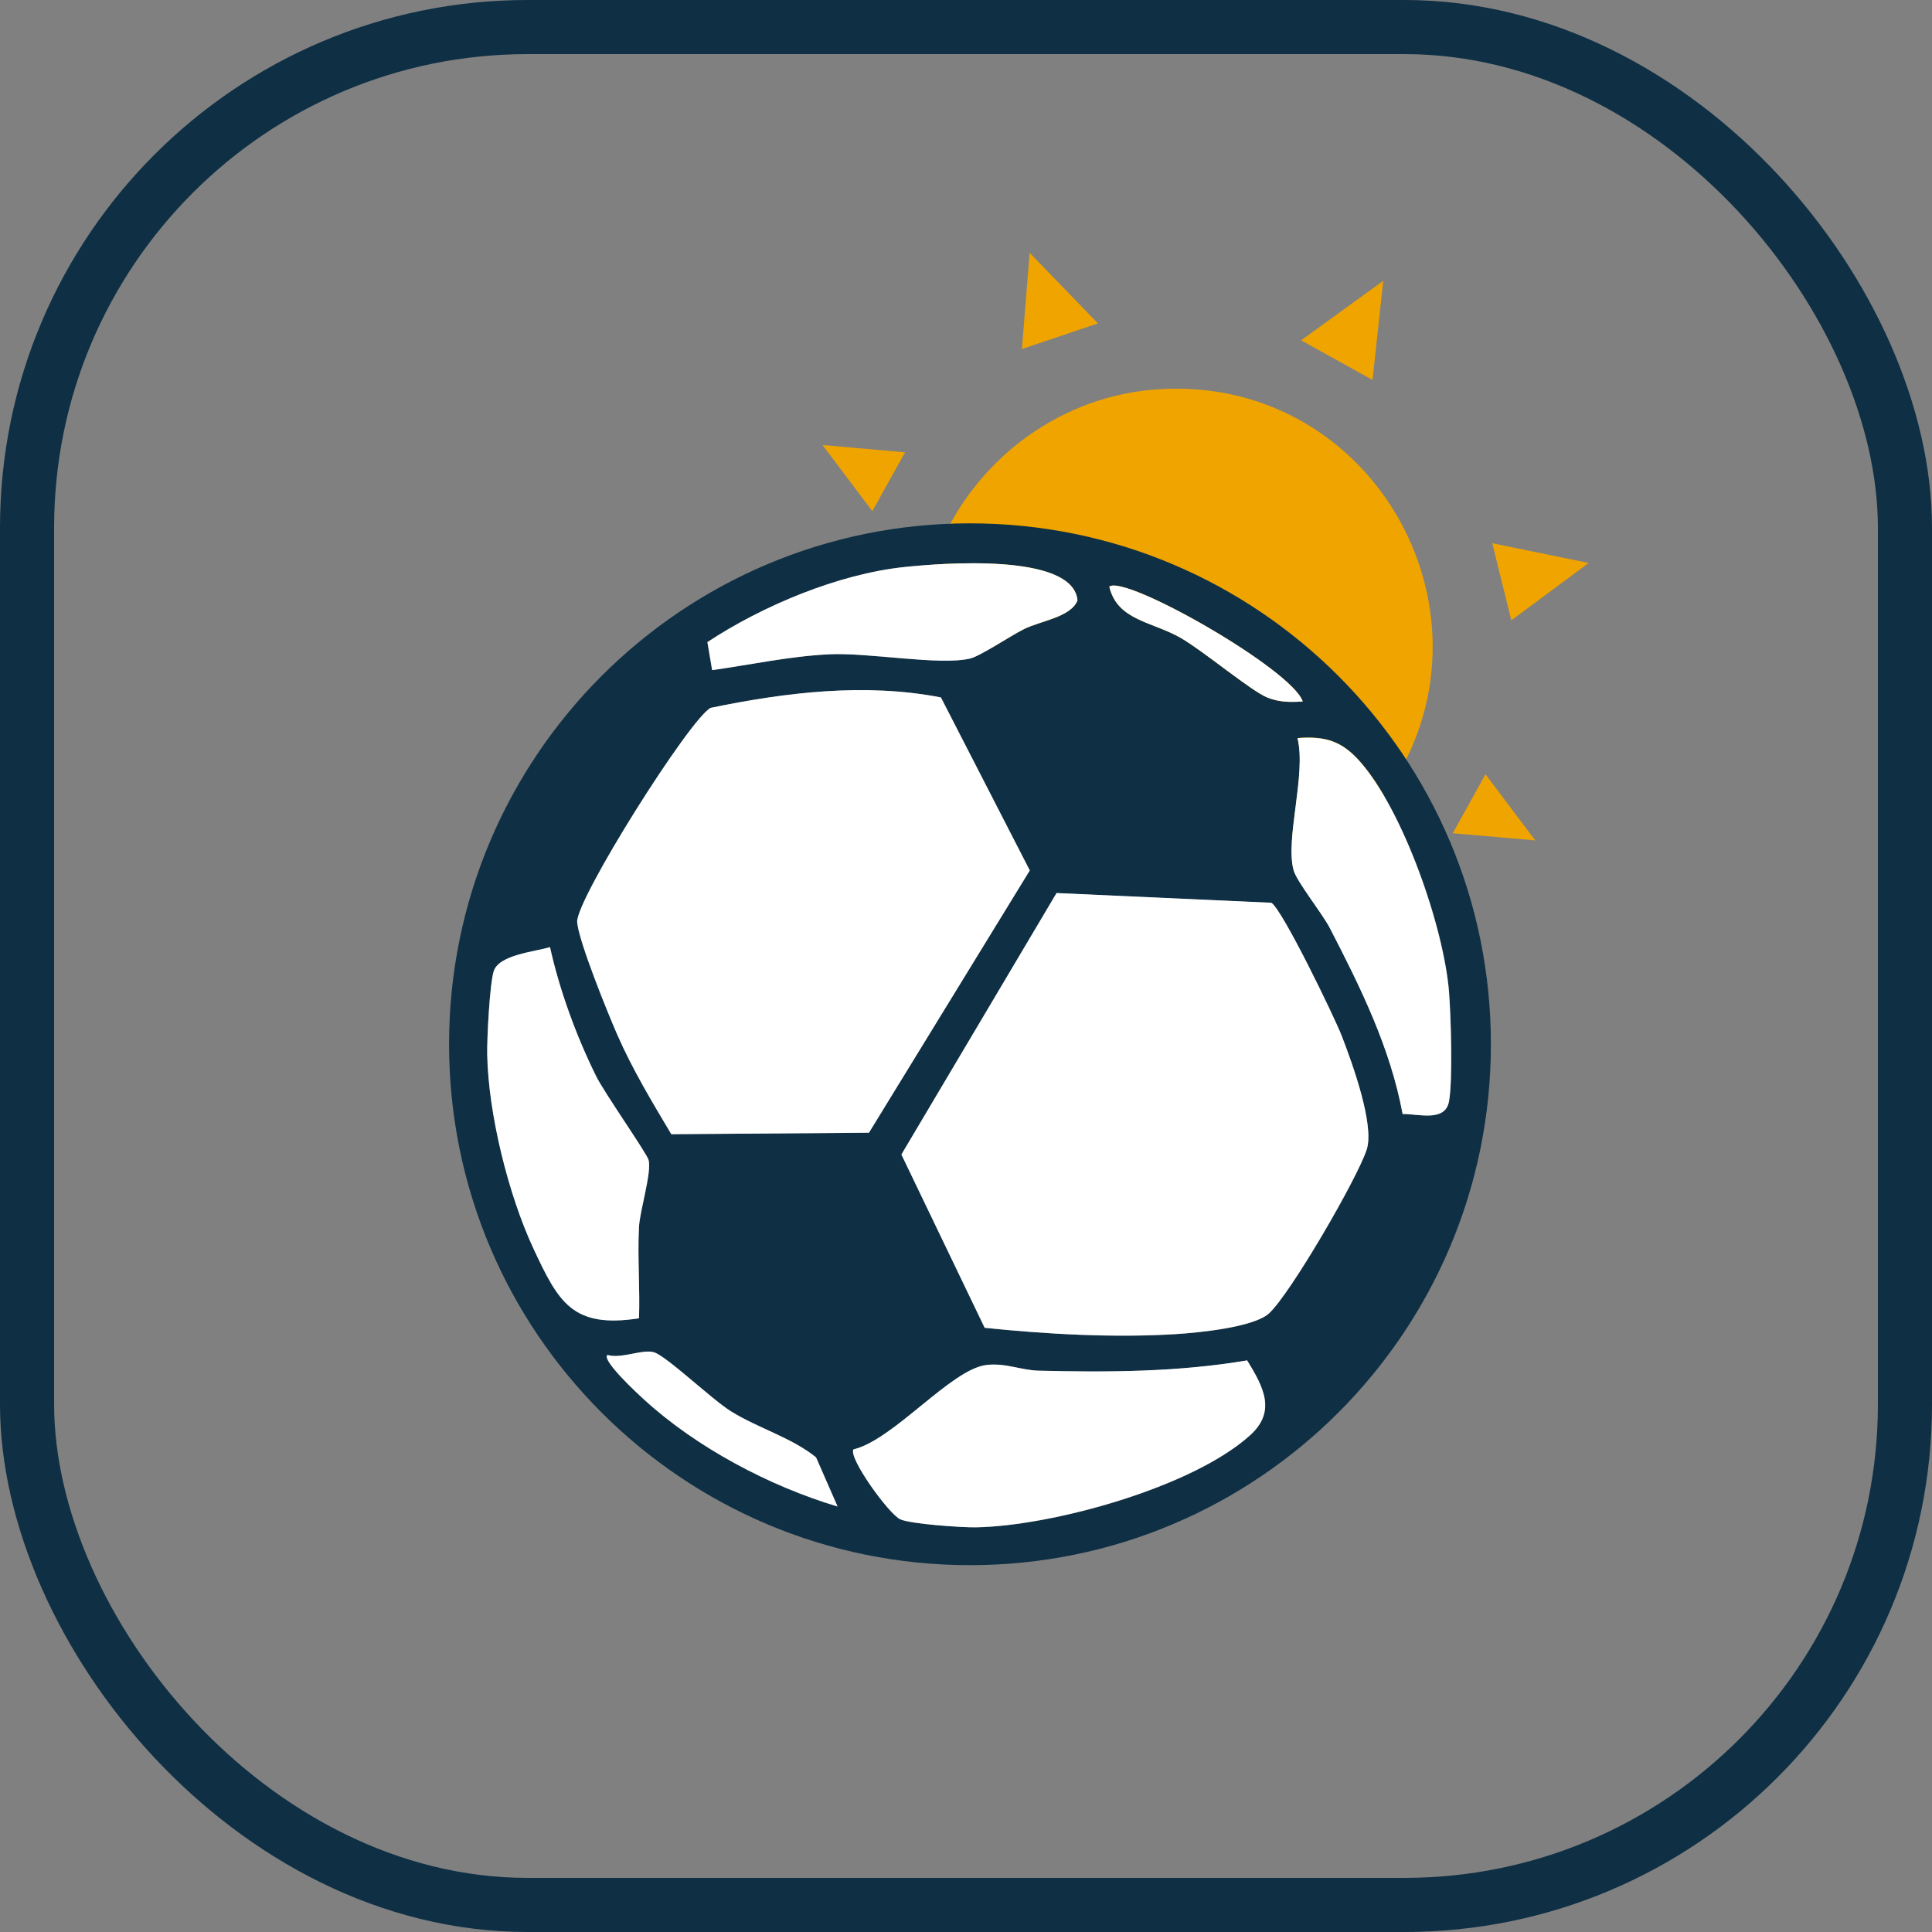
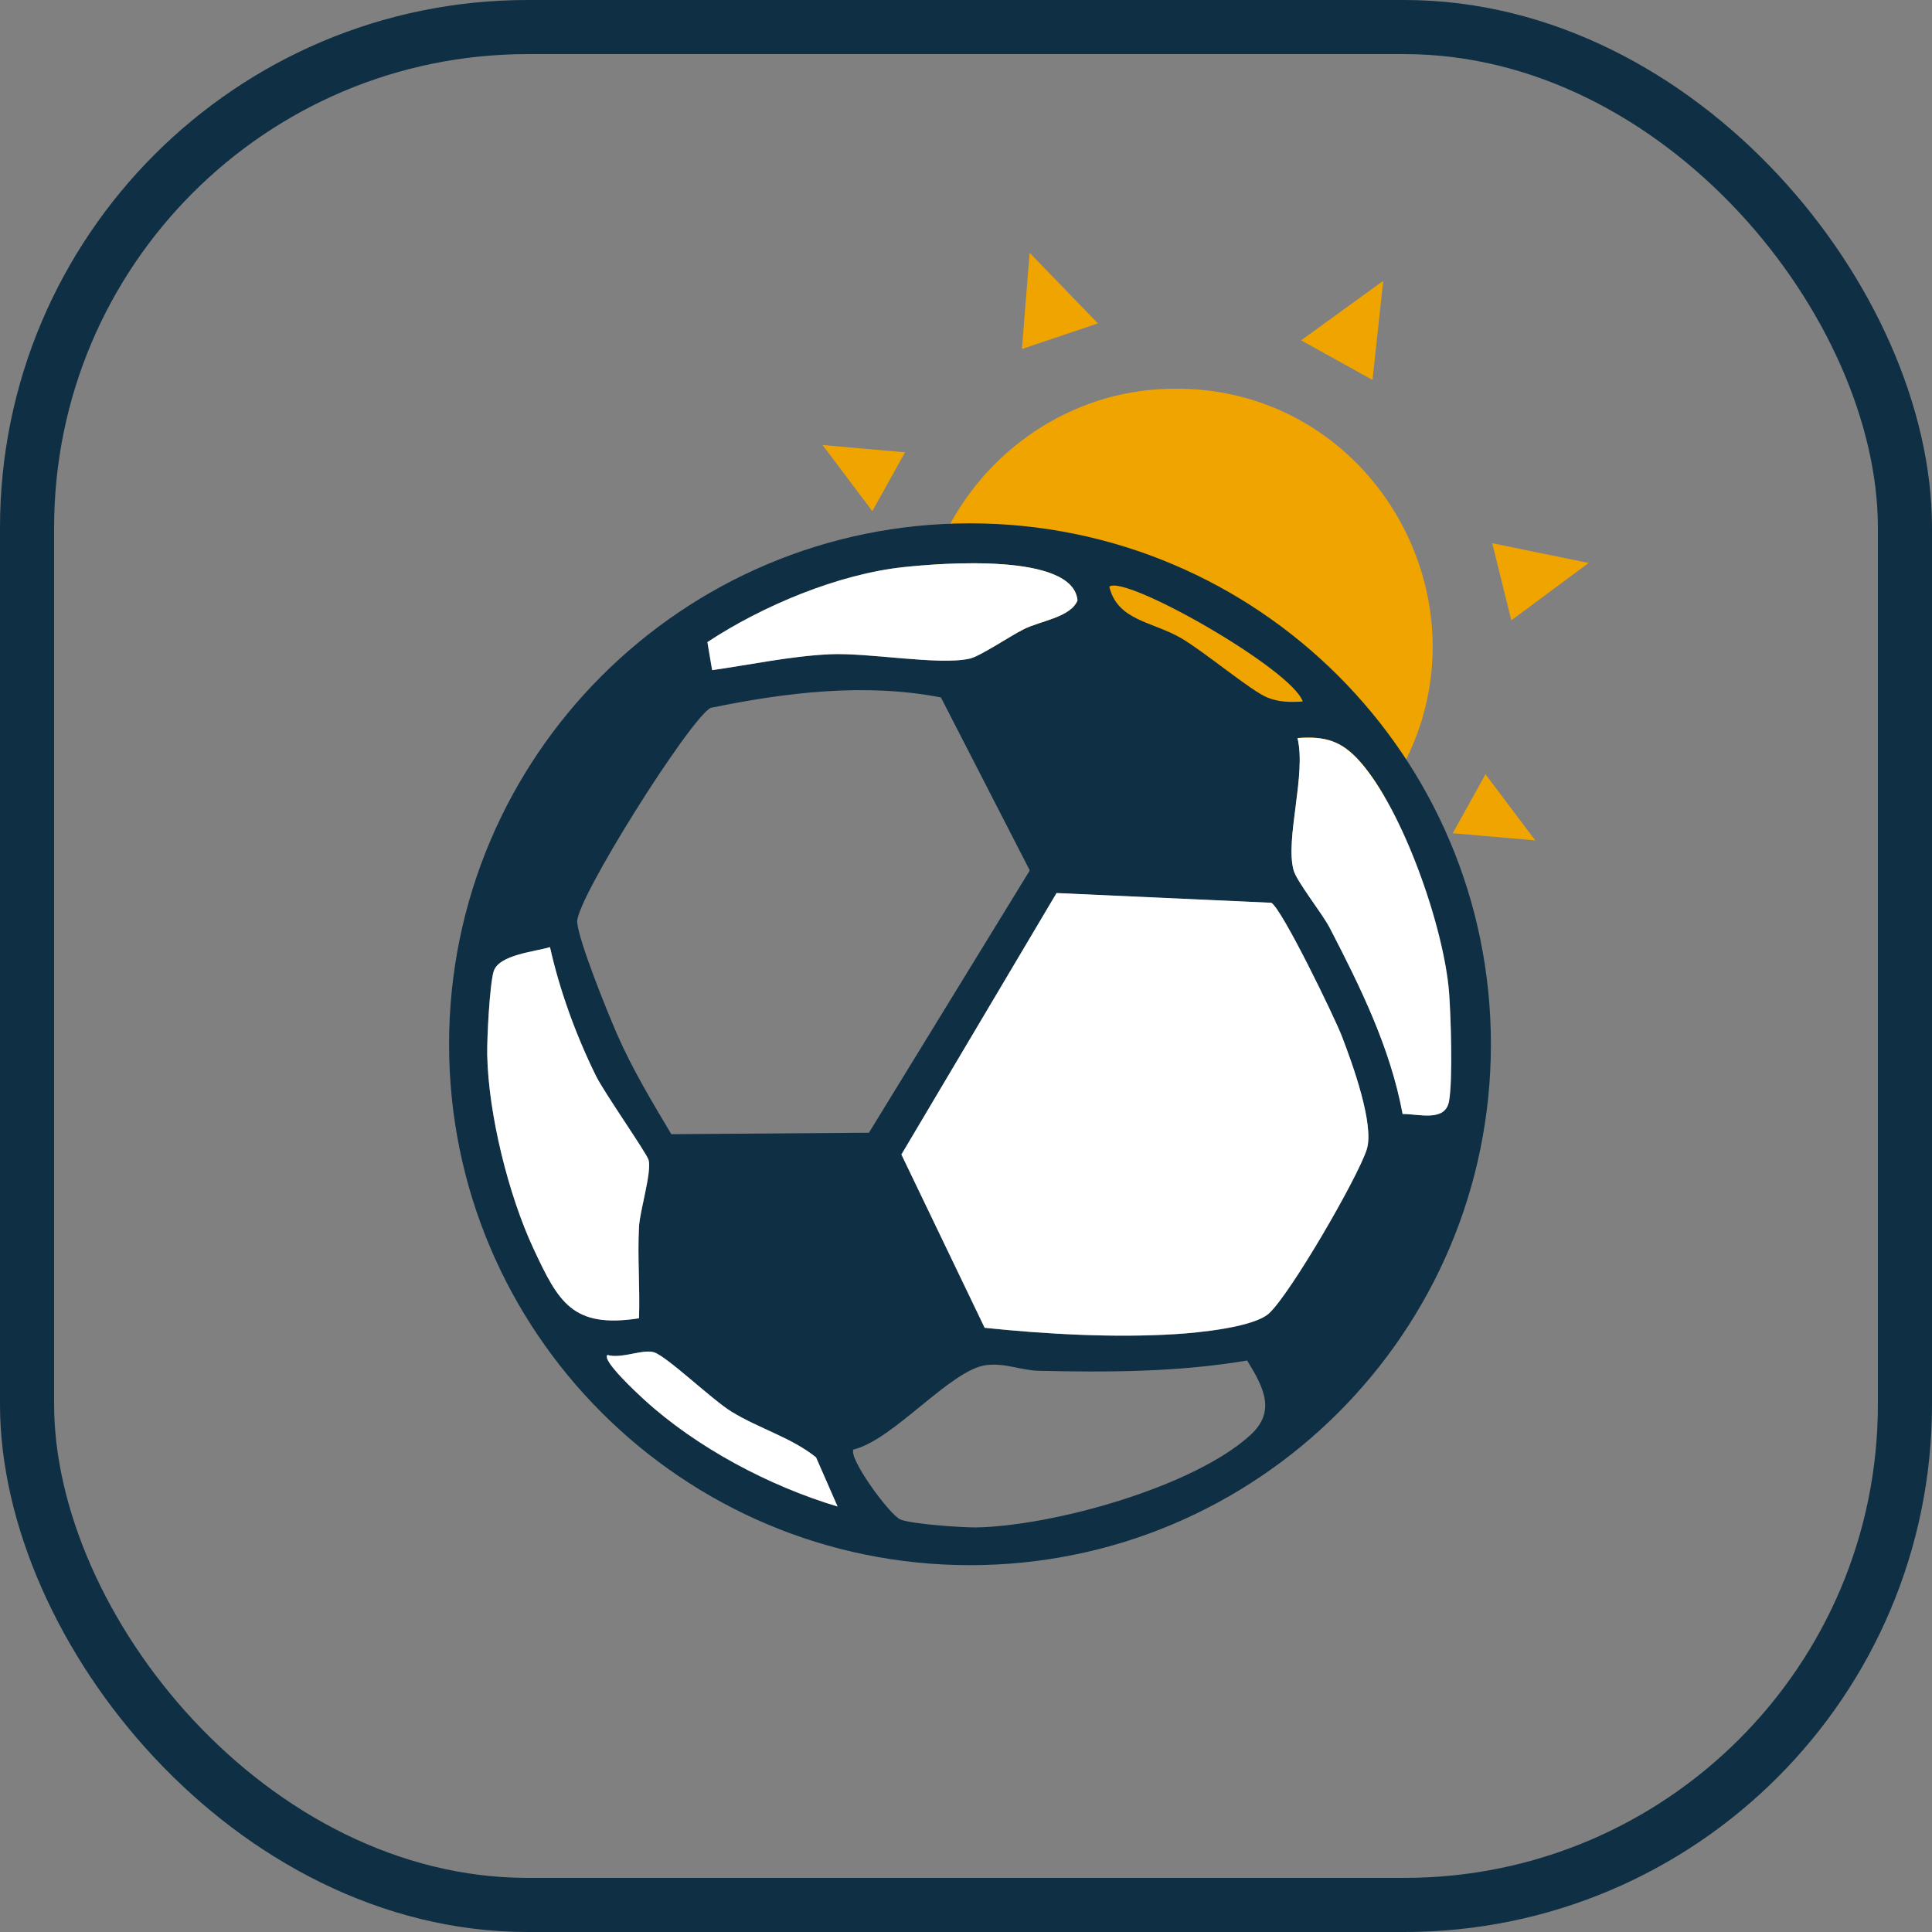
<svg xmlns="http://www.w3.org/2000/svg" id="Layer_2" viewBox="0 0 142.83 142.83">
  <rect x="0" y="0" width="142.83" height="142.83" fill="#808080" stroke="none" />
  <defs>
    <style>.cls-1{fill:none;stroke:#0e2f44;stroke-miterlimit:10;stroke-width:4px;}.cls-2{fill:#f0a400;}.cls-3{fill:#fff;}.cls-4{fill:#0e2f44;}</style>
  </defs>
  <g id="Layer_1-2">
    <path class="cls-2" d="M97.84,63.31c-3.62,2.66-3.18,2.3-4.35,2.37-.74.05.89-2.13.25-1.54-.17.12-.47.14-.64.06-.23-.1-1.73-2.83-2.11-3.35-3.82-5.29,1.29-1.23-4.15-4.83-9.3-6.15-12.04-9.1-23.27-9.9-.84-.06-1.56.6-3.77.06-.34-.08-.56-.44-.44-.78.23-.64,1.14-.54,1.73-.58,4.74-.34,2.57-2.02,7.05-.54.2-.06,1.06-3.32,1.29-3.86,2.82-6.63,9.13-11.23,16.32-11.65,15.97-.95,25.78,16.93,16.68,29.94-.79,1.12-1.9,2.63-4.58,4.59Z" />
    <polygon class="cls-2" points="101.47 28.09 96.19 25.16 102.26 20.76 101.47 28.09" />
    <polygon class="cls-2" points="81.17 23.91 75.55 25.8 76.12 18.69 81.17 23.91" />
    <polygon class="cls-2" points="117.45 41.62 111.73 45.86 110.32 40.16 117.45 41.62" />
    <polygon class="cls-2" points="109.82 57.24 113.5 62.13 107.4 61.6 109.82 57.24" />
    <polygon class="cls-2" points="64.49 37.79 60.81 32.9 66.91 33.44 64.49 37.79" />
    <rect class="cls-1" x="2" y="2" width="138.83" height="138.83" rx="37.01" ry="37.01" />
    <path class="cls-4" d="M110.22,77.2c0,21.27-17.24,38.51-38.51,38.51s-38.51-17.24-38.51-38.51,17.24-38.51,38.51-38.51,38.51,17.24,38.51,38.51ZM52.65,49.54c2.79-.39,5.86-1.04,8.67-1.17s8.07.84,10.37.32c.76-.17,2.99-1.68,4-2.18,1.24-.62,3.45-.87,3.96-2.12-.32-3.57-10.23-2.74-12.8-2.47-4.89.52-10.52,2.89-14.56,5.55l.35,2.07ZM96.31,51.86c-.8-2.39-13.13-9.4-14.3-8.49.59,2.51,3.18,2.58,5.28,3.79,1.73,1,5.19,3.92,6.41,4.41.88.35,1.68.35,2.61.29ZM69.56,51.56c-5.61-1.09-11.47-.37-17.02.77-1.52.77-10.01,14.23-9.87,15.85.13,1.46,2.24,6.65,2.95,8.28,1.12,2.57,2.58,4.99,4.01,7.39l14.61-.11,11.89-19.39-6.57-12.79ZM103.69,82.35c1.13-.03,3.16.61,3.44-.93s.14-6.35,0-8.11c-.39-4.79-3.38-13.37-6.57-17-1.35-1.53-2.56-1.91-4.63-1.75.66,2.7-.92,7.44-.29,9.76.23.85,2.1,3.17,2.68,4.28,2.27,4.37,4.47,8.84,5.38,13.74ZM72.8,98.17c4.5.46,9.52.75,14.06.47,1.69-.1,5.83-.5,6.96-1.54,1.58-1.45,6.53-9.98,7.22-12.11.59-1.83-1.08-6.41-1.84-8.38-.54-1.4-4.4-9.37-5.21-9.86l-15.88-.72-11.47,19.33,6.16,12.82ZM40.66,70.02c-1.12.35-3.81.56-4.17,1.81-.29,1-.5,4.91-.47,6.13.09,4.39,1.56,10.36,3.42,14.35s2.88,5.9,7.8,5.15c.08-2.24-.12-4.52,0-6.76.07-1.21.95-4.03.71-4.94-.13-.5-3.27-4.98-3.88-6.2-1.47-2.96-2.7-6.31-3.41-9.54ZM61.91,111.37l-1.59-3.63c-1.82-1.48-4.24-2.14-6.27-3.39-1.4-.87-4.73-4.05-5.69-4.37-.81-.27-2.44.51-3.46.19-.46.39,2.29,2.92,2.7,3.29,3.89,3.56,9.27,6.41,14.3,7.91ZM63.1,107.15c-.42.6,2.62,4.8,3.46,5.18.78.34,4.53.6,5.59.59,5.65-.1,16-2.95,20.26-6.8,1.95-1.76,1.02-3.54-.21-5.54-5.08.86-10.27.88-15.42.76-1.29-.03-2.44-.59-3.86-.42-2.62.31-6.84,5.52-9.82,6.24Z" />
    <path class="cls-3" d="M72.8,98.17l-6.16-12.82,11.47-19.33,15.88.72c.81.49,4.67,8.46,5.21,9.86.76,1.97,2.43,6.55,1.84,8.38-.69,2.13-5.64,10.66-7.22,12.11-1.13,1.04-5.27,1.44-6.96,1.54-4.53.28-9.56,0-14.06-.47Z" />
-     <path class="cls-3" d="M69.56,51.56l6.57,12.79-11.89,19.39-14.61.11c-1.43-2.4-2.89-4.82-4.01-7.39-.71-1.63-2.82-6.82-2.95-8.28-.14-1.62,8.34-15.08,9.87-15.85,5.55-1.15,11.42-1.86,17.02-.77Z" />
-     <path class="cls-3" d="M63.1,107.15c2.98-.72,7.2-5.92,9.82-6.24,1.42-.17,2.57.39,3.86.42,5.15.13,10.35.1,15.42-.76,1.23,2,2.16,3.78.21,5.54-4.26,3.85-14.61,6.7-20.26,6.8-1.06.02-4.81-.24-5.59-.59-.84-.37-3.88-4.58-3.46-5.18Z" />
    <path class="cls-3" d="M40.66,70.02c.72,3.23,1.95,6.58,3.41,9.54.6,1.22,3.75,5.71,3.88,6.2.24.91-.65,3.73-.71,4.94-.12,2.24.08,4.52,0,6.76-4.92.76-5.95-1.19-7.8-5.15s-3.34-9.96-3.42-14.35c-.02-1.22.18-5.12.47-6.13.36-1.25,3.06-1.47,4.17-1.81Z" />
    <path class="cls-3" d="M103.69,82.35c-.91-4.9-3.12-9.37-5.38-13.74-.57-1.1-2.45-3.43-2.68-4.28-.63-2.33.95-7.07.29-9.76,2.07-.16,3.28.22,4.63,1.75,3.19,3.62,6.18,12.21,6.57,17,.14,1.76.29,6.55,0,8.11s-2.31.9-3.44.93Z" />
    <path class="cls-3" d="M52.65,49.54l-.35-2.07c4.04-2.67,9.66-5.04,14.56-5.55,2.57-.27,12.48-1.1,12.8,2.47-.51,1.25-2.72,1.5-3.96,2.12-1.01.5-3.24,2.01-4,2.18-2.3.52-7.43-.46-10.37-.32s-5.88.78-8.67,1.17Z" />
    <path class="cls-3" d="M61.91,111.37c-5.03-1.51-10.41-4.35-14.3-7.91-.41-.37-3.15-2.9-2.7-3.29,1.02.31,2.64-.47,3.46-.19.96.32,4.29,3.51,5.69,4.37,2.02,1.25,4.44,1.92,6.27,3.39l1.59,3.63Z" />
-     <path class="cls-3" d="M96.31,51.86c-.92.06-1.72.06-2.61-.29-1.22-.49-4.68-3.41-6.41-4.41-2.1-1.21-4.69-1.28-5.28-3.79,1.16-.91,13.5,6.1,14.3,8.49Z" />
  </g>
</svg>